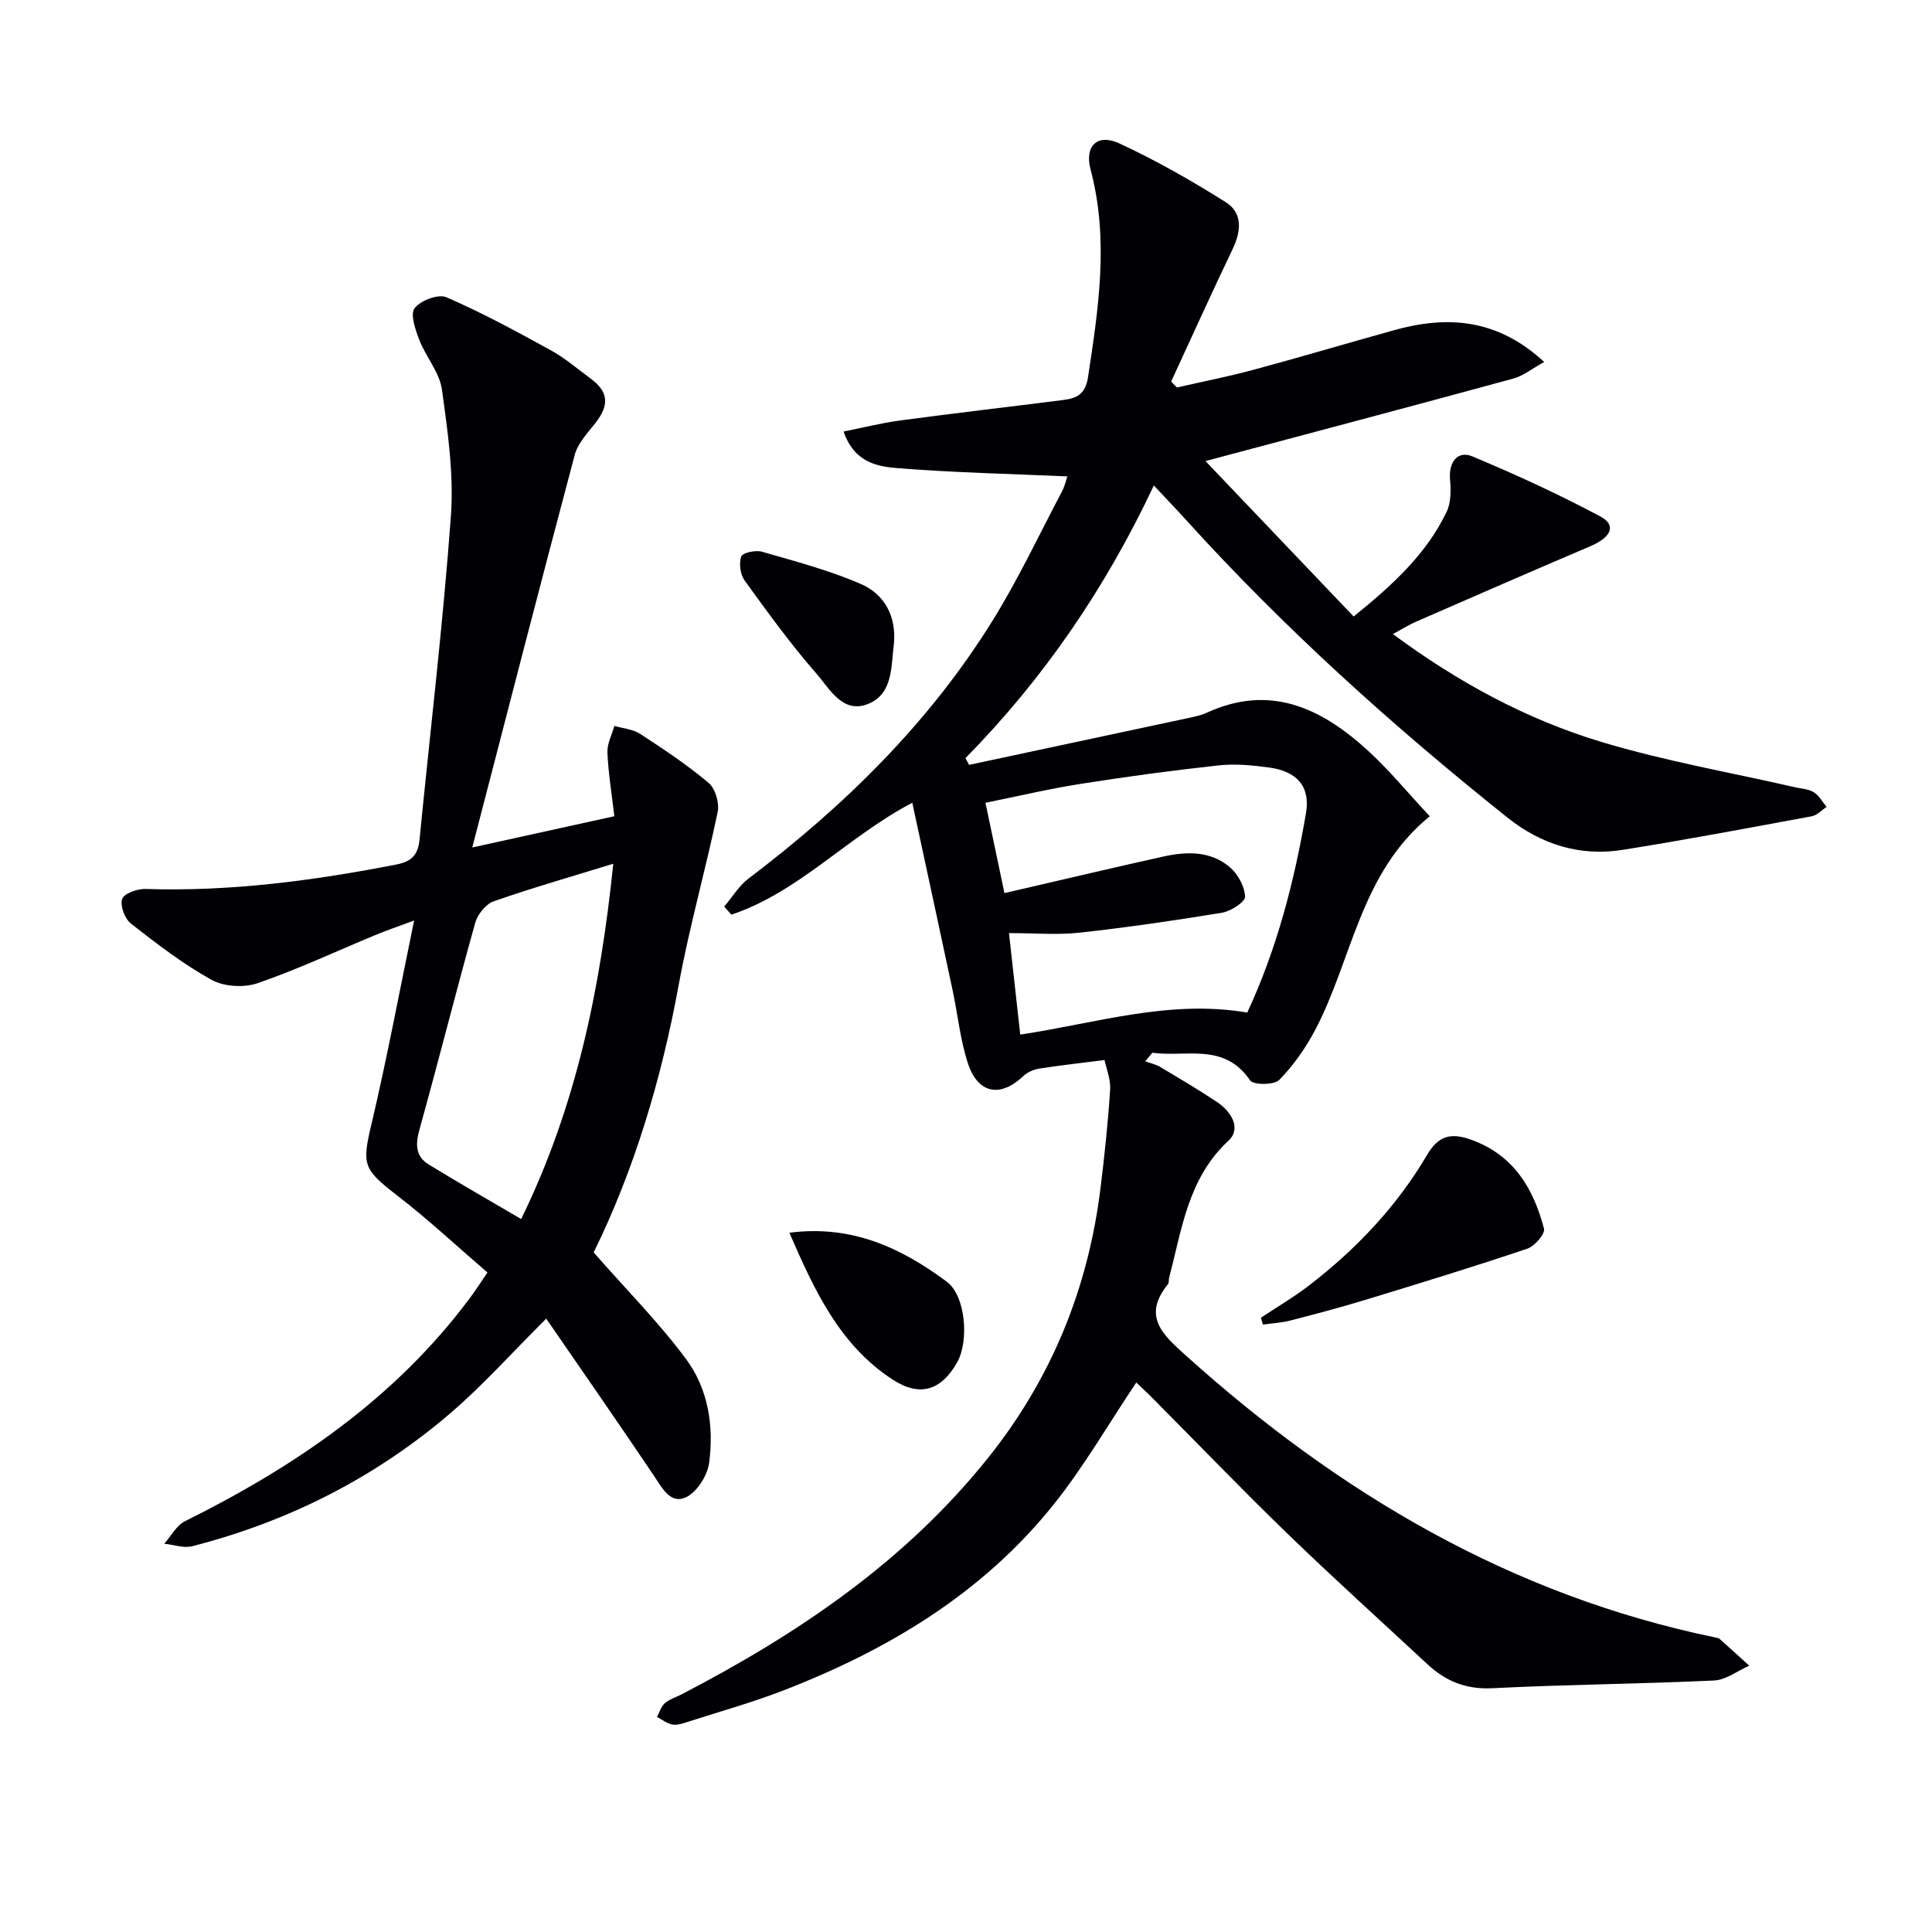
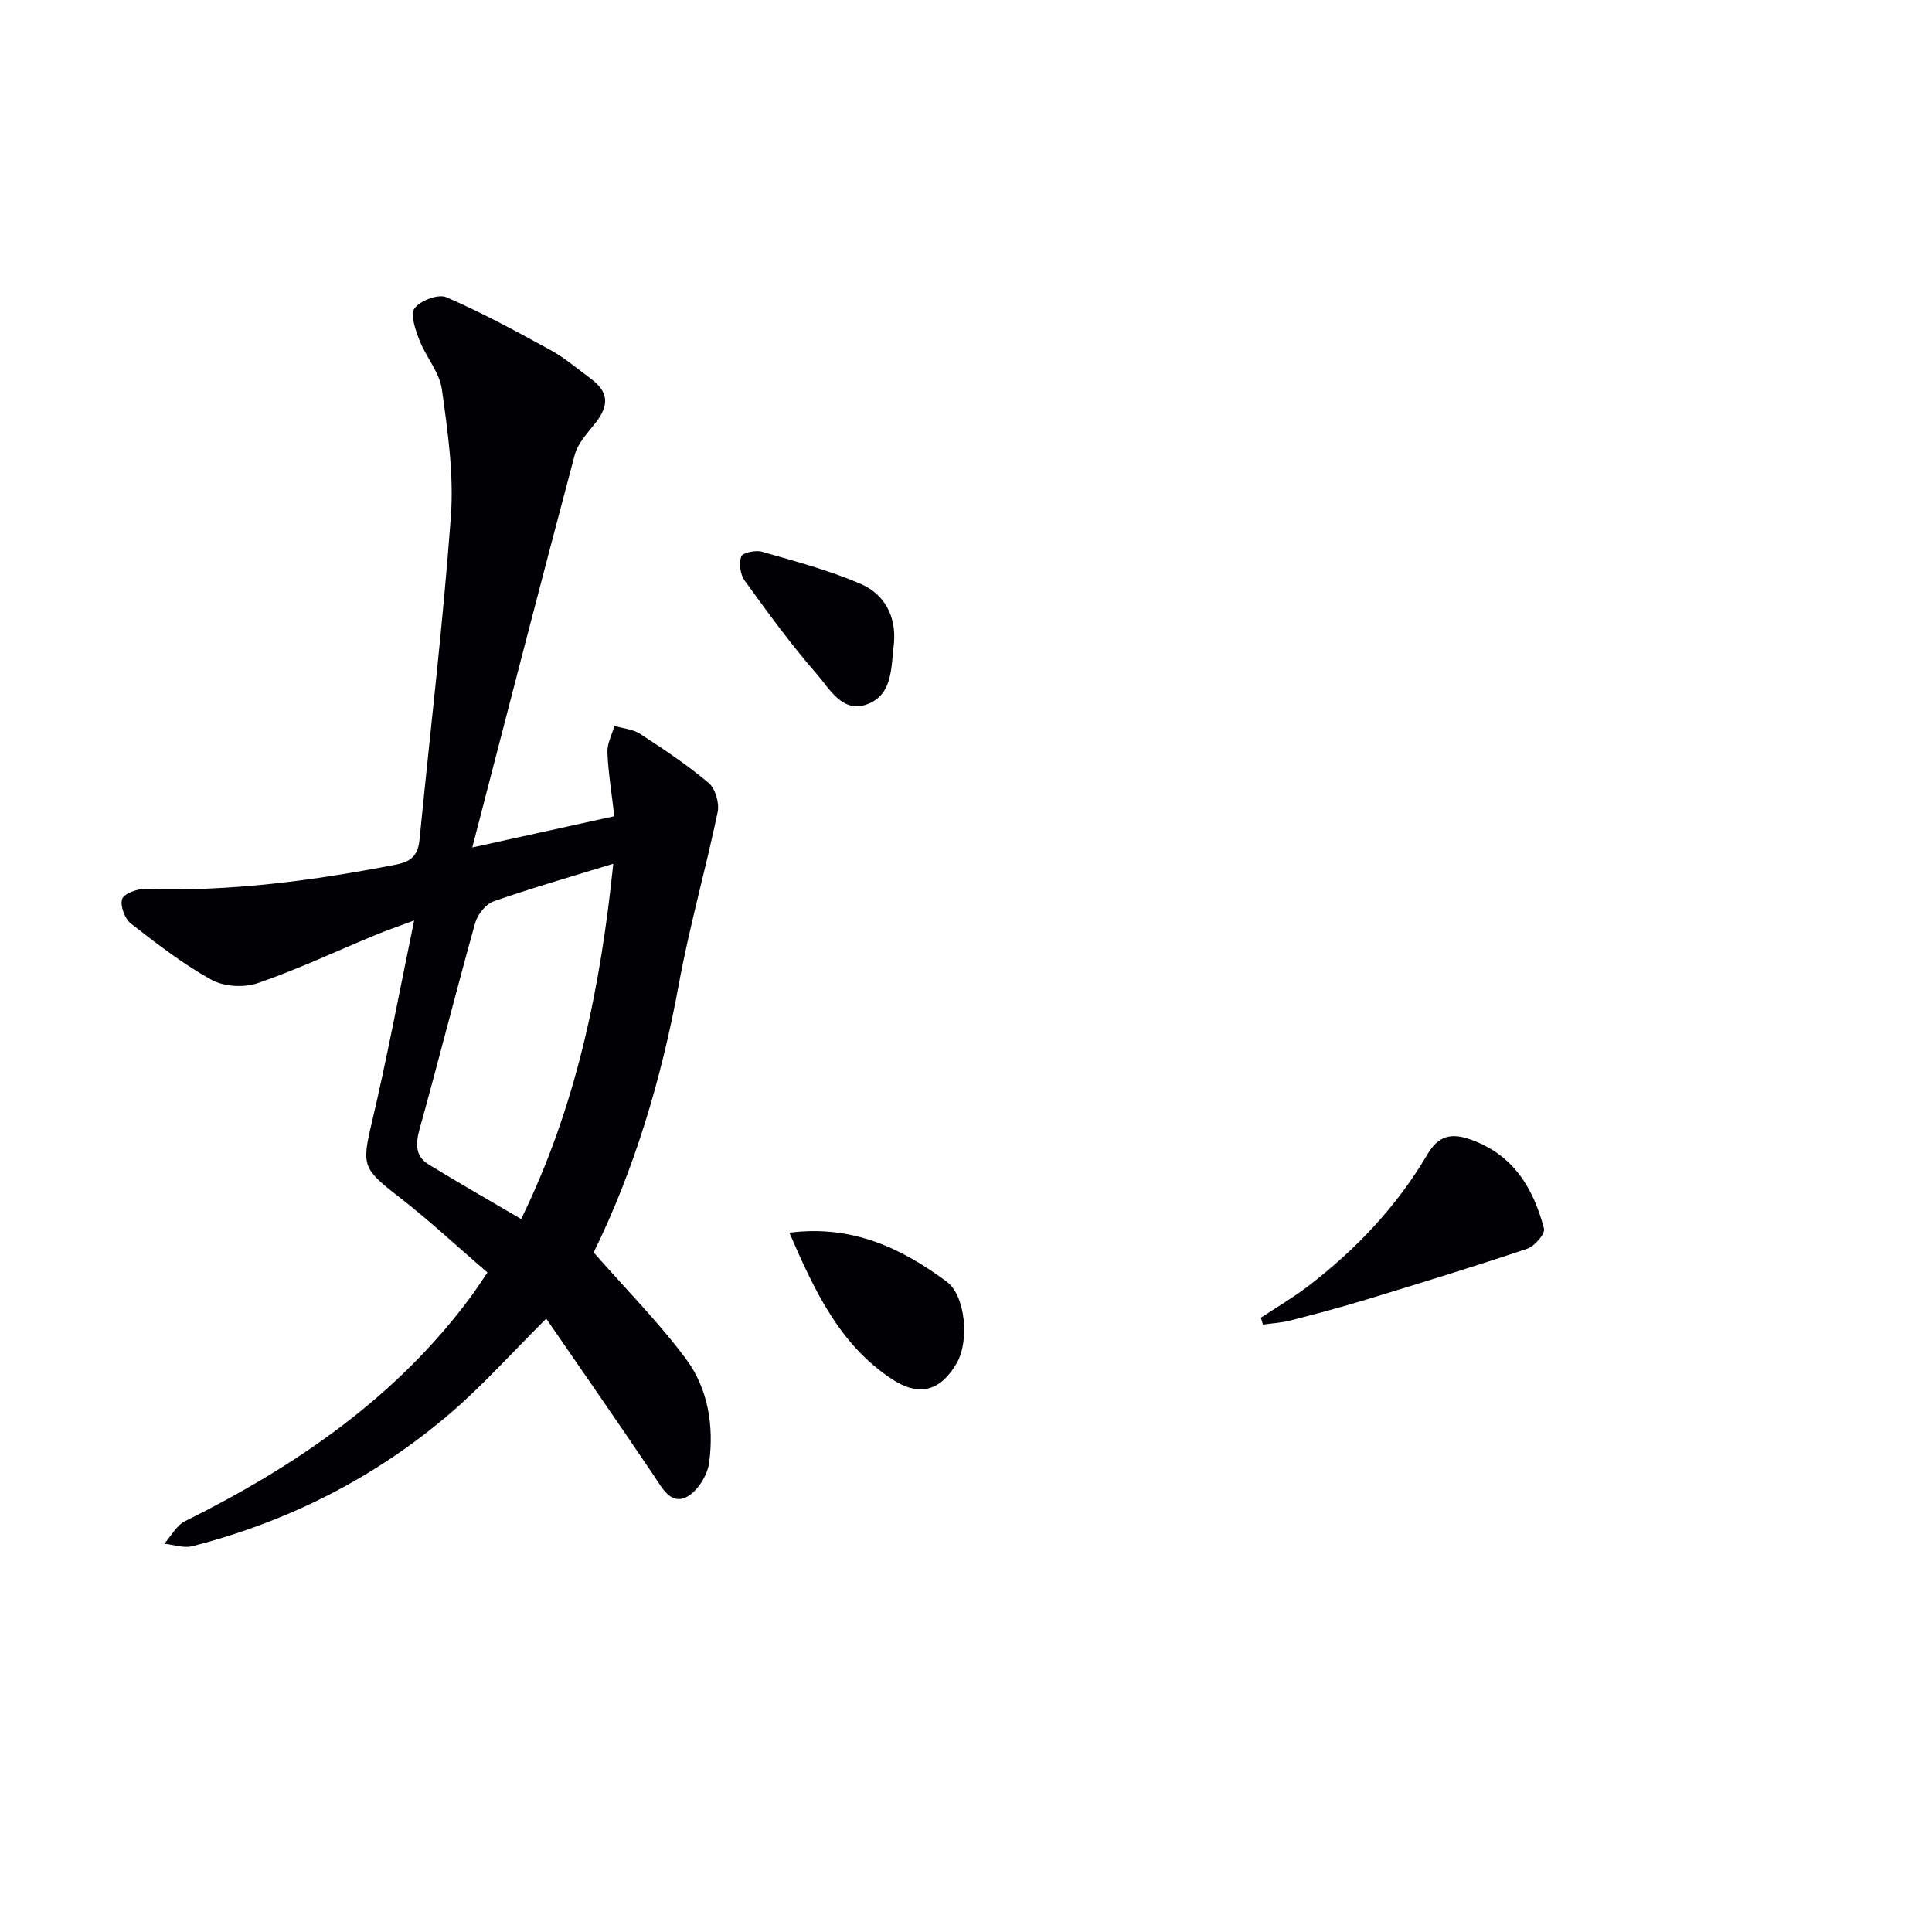
<svg xmlns="http://www.w3.org/2000/svg" enable-background="new 0 0 400 400" viewBox="0 0 400 400">
  <g fill="#010105">
-     <path d="m235.25 286.24c-5.76 8.59-10.83 17.41-17.11 25.26-14.75 18.43-34.37 30.16-56.11 38.55-6.33 2.44-12.9 4.28-19.38 6.36-1.09.35-2.3.81-3.36.65-1.15-.18-2.19-1.03-3.27-1.58.52-.97.85-2.16 1.62-2.84.97-.84 2.32-1.24 3.49-1.85 24.12-12.53 46.32-27.51 63.51-49.04 13.11-16.42 20.68-35.09 23.22-55.85.83-6.75 1.55-13.51 1.98-20.29.14-2.2-.82-4.46-1.16-6.14-4.7.6-9.09 1.08-13.44 1.76-1.17.18-2.49.73-3.34 1.53-4.76 4.54-9.43 3.74-11.51-2.63-1.58-4.84-2.09-10.03-3.15-15.04-2.24-10.54-4.52-21.07-6.79-31.6-.5-2.33-1-4.66-1.57-7.29-13.42 7.04-23.46 18.49-37.45 23.17-.5-.56-.99-1.11-1.49-1.67 1.67-1.96 3.04-4.3 5.05-5.82 19.82-15 37.36-32.19 50.52-53.4 5.33-8.59 9.65-17.81 14.38-26.77.58-1.11.85-2.38 1.09-3.08-11.82-.52-23.42-.78-34.97-1.69-4.28-.34-9.1-1.09-11.36-7.6 4.08-.81 7.91-1.78 11.81-2.3 11.2-1.5 22.43-2.8 33.64-4.22 2.76-.35 4.62-1.15 5.16-4.7 2.18-14.35 4.37-28.6.53-43.03-1.29-4.84 1.4-7.51 5.93-5.41 7.61 3.52 14.97 7.71 22.07 12.19 3.58 2.26 3.17 6.06 1.37 9.8-4.35 9.05-8.47 18.22-12.69 27.34.4.4.8.81 1.2 1.21 5.25-1.2 10.54-2.23 15.74-3.63 9.77-2.63 19.47-5.52 29.22-8.23 11.01-3.06 21.32-2.43 31.08 6.58-2.43 1.33-4.3 2.87-6.42 3.45-20.95 5.71-41.95 11.27-63.71 17.07 10.01 10.5 20.2 21.19 30.68 32.18 8.18-6.62 15.09-12.98 19.26-21.7.92-1.92.88-4.48.69-6.7-.29-3.53 1.54-6.05 4.65-4.74 8.99 3.76 17.89 7.84 26.48 12.43 3.38 1.8 2.28 4.3-2.08 6.16-12.07 5.15-24.1 10.39-36.12 15.64-1.47.64-2.85 1.52-4.75 2.55 13.55 10.03 27.75 17.69 43.23 22.35 13.12 3.95 26.72 6.31 40.11 9.38 1.29.3 2.76.35 3.82 1.03 1.08.68 1.77 1.99 2.63 3.02-1.02.67-1.96 1.73-3.06 1.94-13.05 2.41-26.1 4.88-39.21 6.96-8.83 1.4-16.87-1.15-23.81-6.69-23.72-18.93-46.23-39.18-66.62-61.71-2-2.21-4.07-4.36-6.59-7.05-9.97 21.21-22.8 39.98-38.99 56.44.24.47.49.94.73 1.41 15.15-3.23 30.3-6.46 45.44-9.71 1.29-.28 2.63-.55 3.81-1.1 13.04-5.99 23.62-.97 33.14 7.68 4.52 4.1 8.42 8.88 13 13.77-14.44 11.76-16.01 29.58-23.73 44.25-1.97 3.74-4.5 7.34-7.44 10.34-1.06 1.08-5.37 1.07-6.03.09-5.37-7.91-13.3-4.75-20.24-5.72-.49.59-.98 1.19-1.47 1.78 1.02.37 2.13.6 3.05 1.14 4 2.38 8.02 4.74 11.88 7.33 2.9 1.95 5.02 5.44 2.29 7.97-8.36 7.76-9.61 18.25-12.26 28.29-.13.48-.01 1.12-.29 1.45-5.35 6.6-1.02 10.44 3.72 14.71 31.72 28.55 67.35 49.65 109.6 58.38.32.07.71.12.94.32 2.06 1.82 4.08 3.68 6.12 5.53-2.42 1.07-4.8 2.95-7.27 3.07-15.29.72-30.62.82-45.91 1.6-5.48.28-9.69-1.47-13.49-5.01-9.63-8.96-19.4-17.77-28.85-26.91-9.46-9.15-18.58-18.65-27.86-27.98-1.24-1.28-2.58-2.48-3.53-3.39zm-27.29-101.33c11.63-2.69 22.25-5.21 32.89-7.57 4.83-1.07 9.79-1.2 13.77 2.2 1.67 1.42 3.07 3.98 3.16 6.09.05 1.08-2.92 3.03-4.73 3.33-9.81 1.62-19.66 3.05-29.54 4.14-4.54.5-9.17.09-14.61.09.85 7.7 1.58 14.22 2.33 21.01 15.79-2.37 30.88-7.31 47-4.56 6.11-13.12 9.73-27.06 12.16-41.29.95-5.55-1.92-8.67-7.62-9.44-3.43-.47-6.99-.82-10.41-.45-9.56 1.04-19.11 2.33-28.61 3.83-6.61 1.04-13.14 2.59-19.72 3.92 1.41 6.67 2.65 12.61 3.93 18.7z" />
    <path d="m122.91 259.3c6.93 7.9 13.59 14.6 19.16 22.12 4.56 6.16 5.76 13.87 4.75 21.44-.35 2.61-2.47 6-4.73 7.1-3.25 1.58-4.97-1.84-6.69-4.41-7.21-10.72-14.6-21.33-22.31-32.54-7.22 7.19-13.1 13.78-19.73 19.48-15.62 13.42-33.62 22.53-53.57 27.64-1.77.45-3.84-.32-5.78-.52 1.41-1.58 2.51-3.77 4.27-4.65 22.91-11.39 43.64-25.51 59.11-46.36 1.08-1.45 2.05-2.98 3.53-5.14-6.26-5.38-12.19-10.93-18.59-15.87-7.23-5.58-7.41-6.44-5.4-14.95 3.19-13.51 5.73-27.16 8.81-42.06-3.63 1.35-5.87 2.11-8.05 3.02-8.11 3.36-16.08 7.11-24.36 9.96-2.82.97-6.96.73-9.54-.7-5.9-3.27-11.33-7.46-16.67-11.63-1.27-1-2.29-3.68-1.84-5.09.35-1.12 3.13-2.14 4.8-2.09 17.56.57 34.8-1.71 51.98-5.06 3.27-.64 4.5-2.09 4.8-5.17 2.19-22.31 4.86-44.58 6.49-66.93.63-8.68-.65-17.58-1.86-26.27-.5-3.56-3.32-6.74-4.68-10.25-.81-2.1-1.92-5.31-.97-6.56 1.21-1.6 4.91-3 6.58-2.27 7.42 3.22 14.56 7.1 21.66 11 2.89 1.59 5.44 3.81 8.13 5.78 3.79 2.77 4.01 5.5 1.05 9.28-1.61 2.05-3.62 4.15-4.26 6.55-7.08 26.56-13.92 53.19-21.22 81.31 10.75-2.36 19.82-4.36 29.41-6.47-.54-4.68-1.25-8.93-1.43-13.2-.08-1.81.93-3.66 1.44-5.5 1.8.53 3.84.68 5.35 1.66 4.87 3.17 9.73 6.41 14.16 10.14 1.39 1.17 2.26 4.16 1.88 6.01-2.49 11.96-5.86 23.74-8.06 35.75-3.59 19.7-9.35 38.67-17.62 55.45zm4.06-80.47c-8.71 2.68-16.81 5-24.76 7.78-1.63.57-3.33 2.71-3.82 4.45-3.97 14.17-7.55 28.45-11.5 42.63-.87 3.11-.97 5.67 1.89 7.42 6.17 3.78 12.46 7.37 19.12 11.28 11.43-23.36 16.42-47.8 19.07-73.56z" />
    <path d="m261.05 272.82c3.27-2.17 6.68-4.16 9.79-6.54 9.87-7.56 18.34-16.48 24.66-27.23 2.29-3.89 4.89-4.59 9.04-3.1 8.83 3.16 12.94 10.08 15.13 18.43.28 1.05-1.93 3.63-3.44 4.14-11.01 3.71-22.13 7.12-33.25 10.51-5.23 1.6-10.52 3-15.82 4.37-1.84.48-3.79.57-5.69.84-.14-.48-.28-.95-.42-1.42z" />
    <path d="m163.43 255.22c13.01-1.68 23.23 3.2 32.57 10.13 3.96 2.94 4.65 12.29 2.18 16.69-3.36 5.97-7.85 7.23-13.49 3.51-10.82-7.12-16.01-18.22-21.26-30.33z" />
    <path d="m185.08 133.22c-.62 4.69-.12 10.4-5.33 12.51-5.29 2.15-7.99-3.15-10.72-6.27-5.33-6.1-10.11-12.7-14.87-19.28-.9-1.25-1.19-3.52-.7-4.96.26-.77 2.97-1.38 4.27-1 6.93 2 13.98 3.85 20.57 6.72 4.81 2.11 7.29 6.63 6.78 12.28z" />
  </g>
</svg>